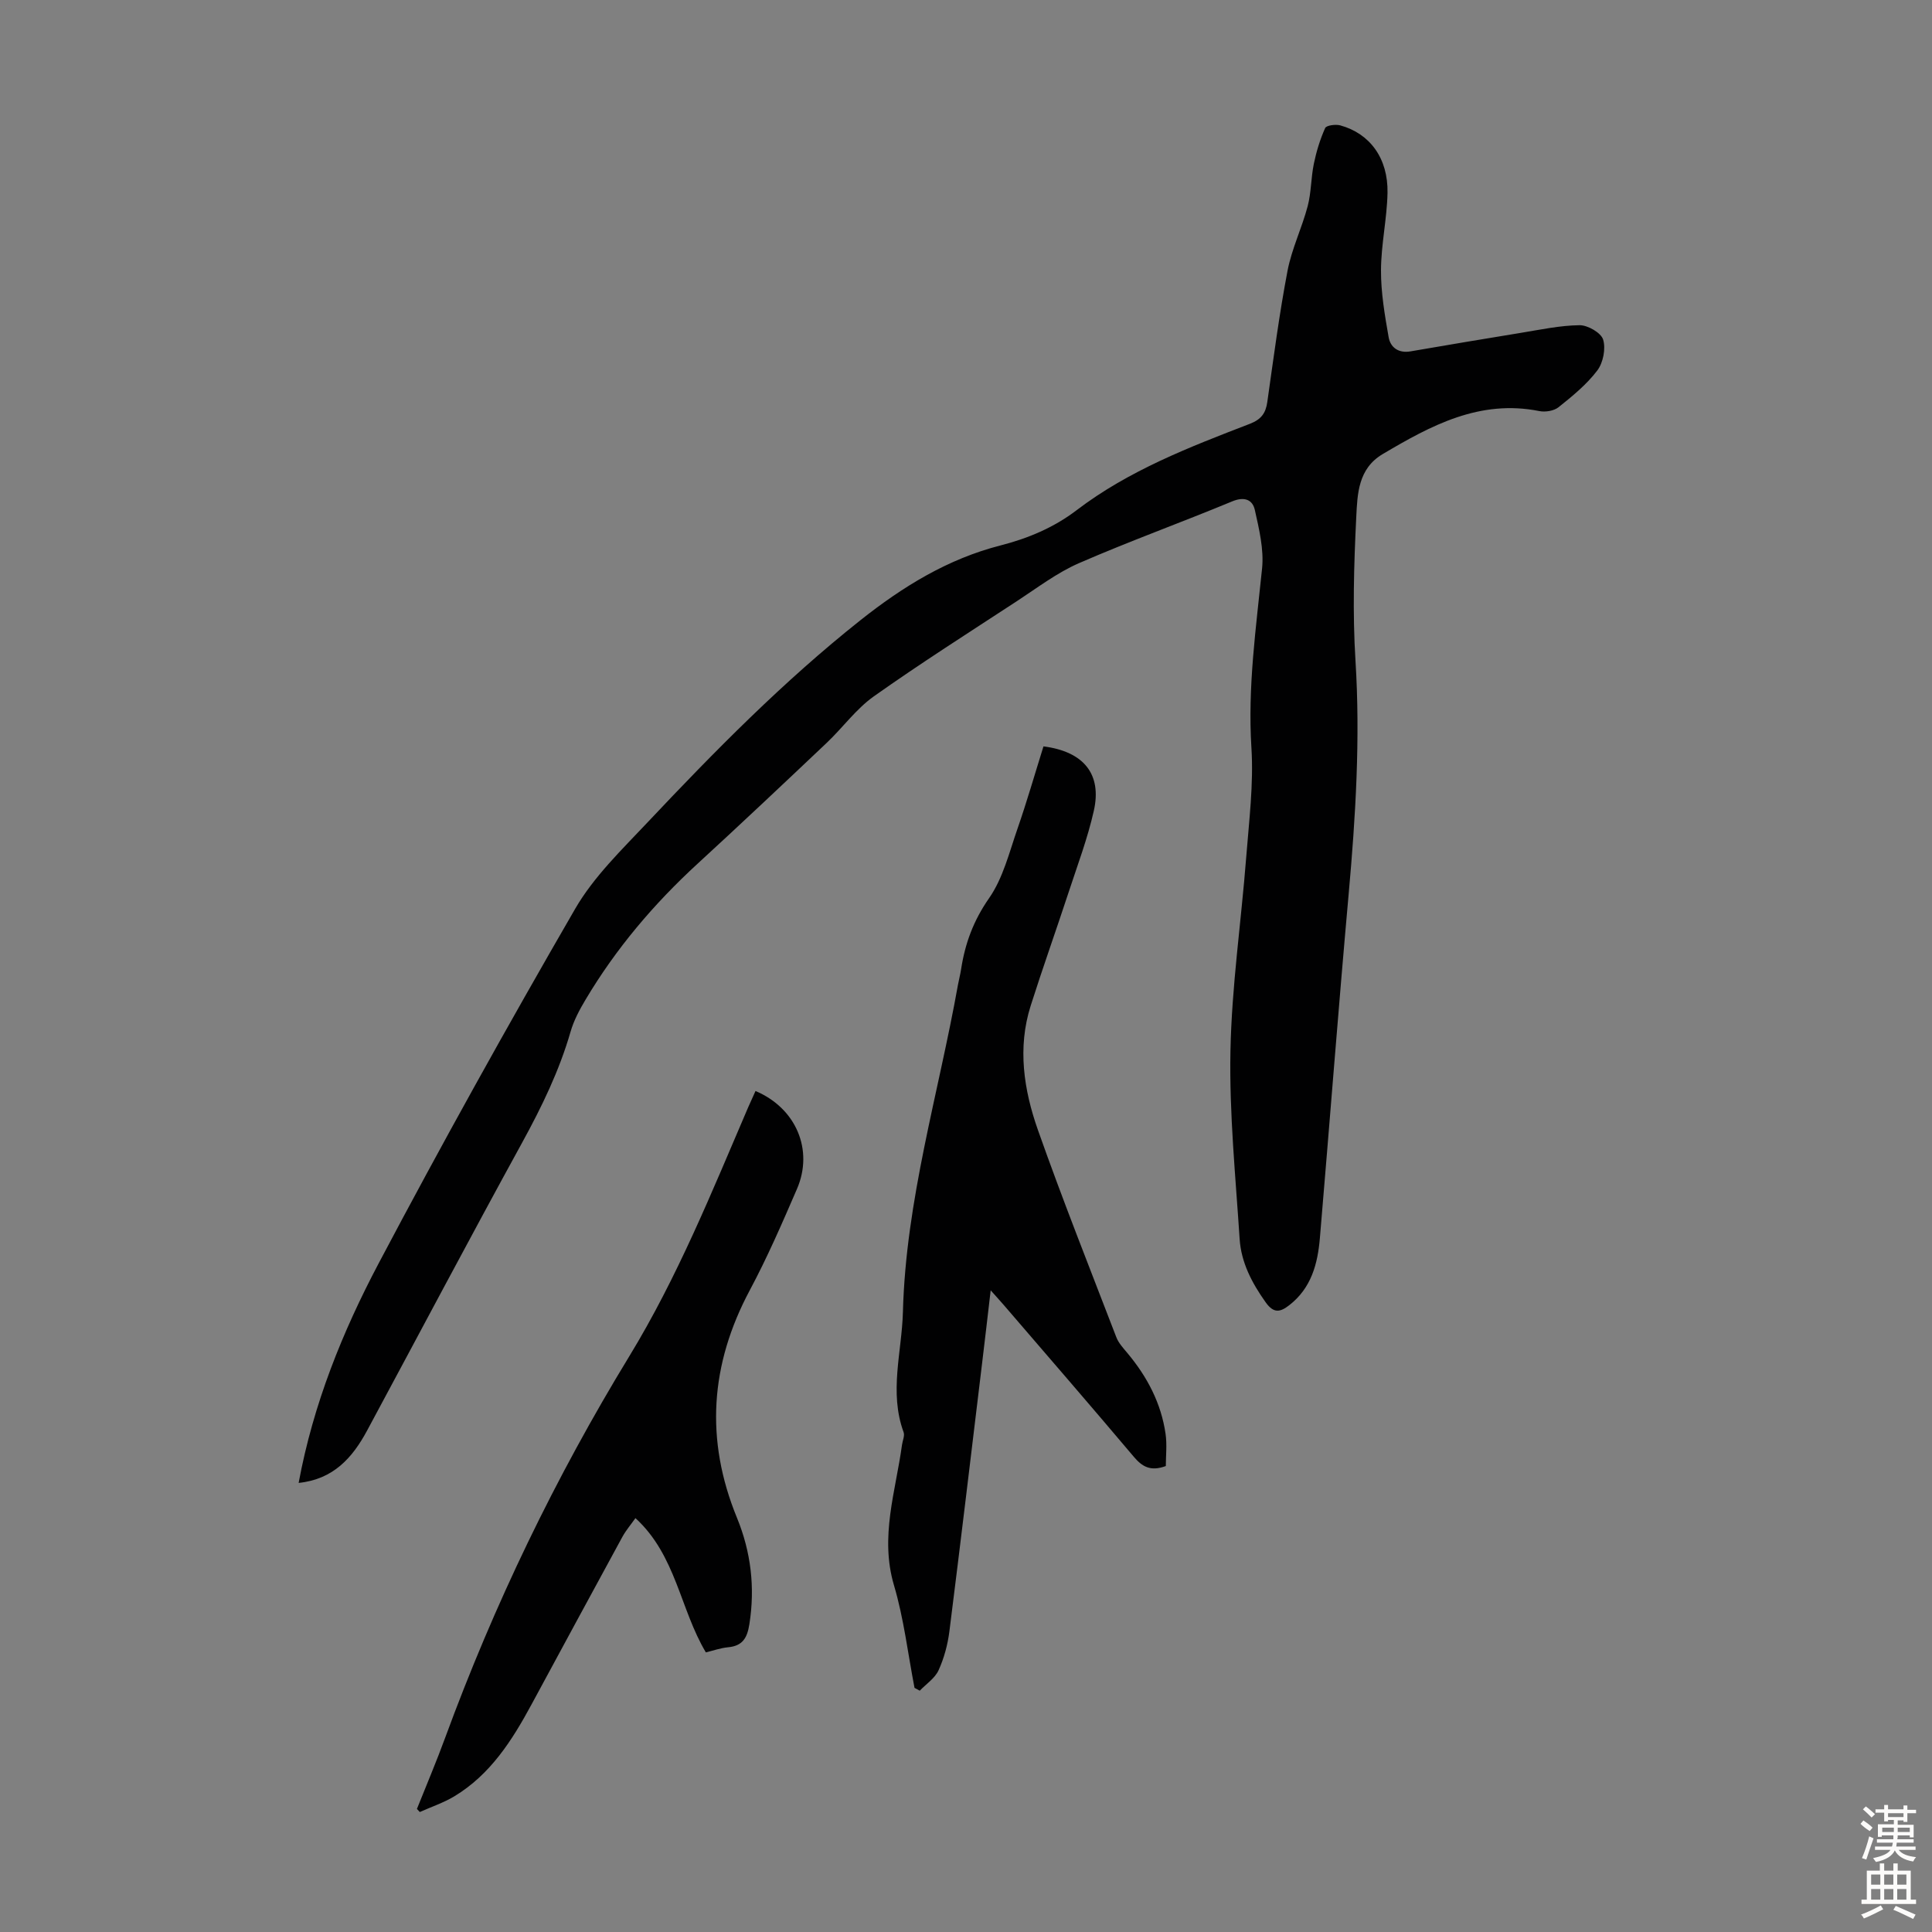
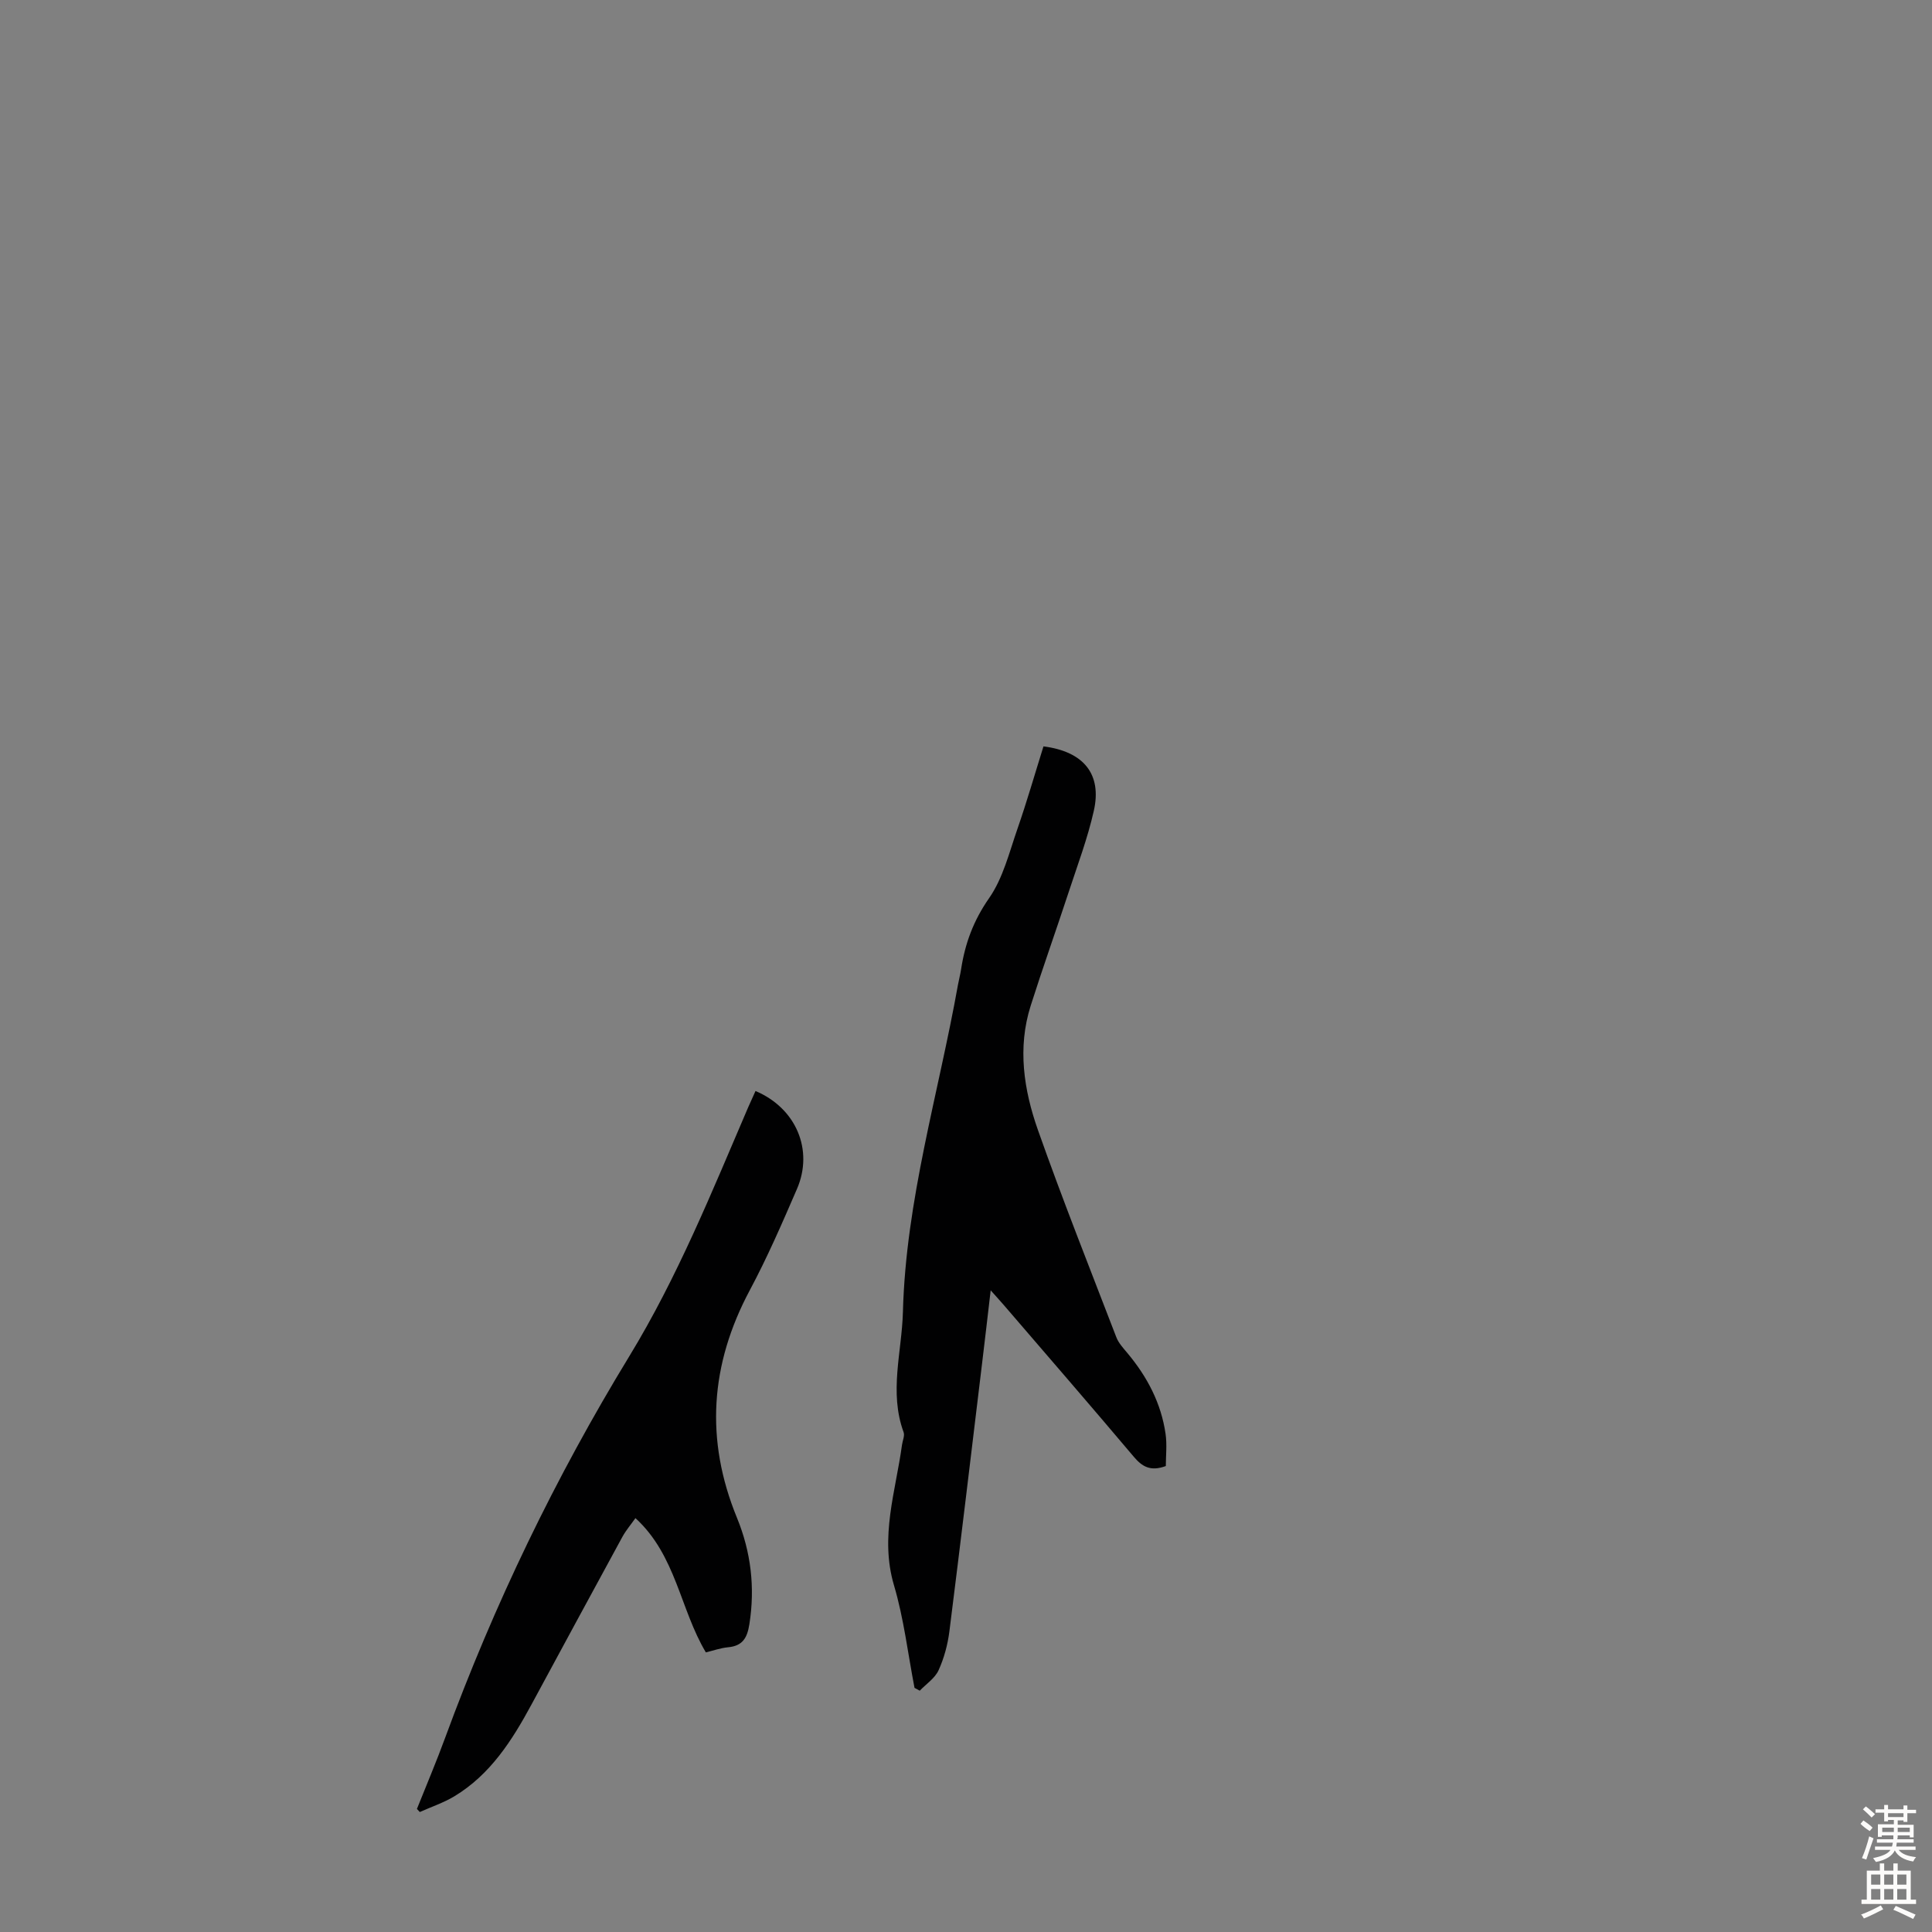
<svg xmlns="http://www.w3.org/2000/svg" enable-background="new 0 0 400 400" viewBox="0 0 400 400">
  <rect x="0" y="0" width="400" height="400" fill="#808080" stroke="none" />
  <g fill="#010102">
-     <path d="m61.83 307.02c3.03-16.34 9.08-31.3 16.59-45.5 13.06-24.71 26.65-49.15 40.65-73.34 3.85-6.66 9.67-12.26 15.02-17.94 13.9-14.75 28.11-29.18 44.04-41.82 8.76-6.95 18.07-12.7 29.04-15.5 5.66-1.45 11.01-3.69 15.72-7.28 10.81-8.24 23.36-13.07 35.87-17.89 2.31-.89 3.29-2.16 3.62-4.51 1.29-9.08 2.47-18.18 4.19-27.18.87-4.55 2.98-8.86 4.17-13.37.75-2.85.68-5.9 1.28-8.8.52-2.52 1.29-5.04 2.34-7.38.25-.56 2.17-.82 3.14-.55 6.13 1.69 9.91 6.82 9.77 13.98-.11 5.35-1.33 10.68-1.35 16.02-.02 4.62.78 9.27 1.58 13.84.37 2.14 2.05 3.37 4.51 2.95 7.59-1.3 15.17-2.59 22.77-3.82 4.07-.66 8.15-1.55 12.24-1.6 1.7-.02 4.45 1.56 4.89 2.97.58 1.88.01 4.8-1.21 6.41-2.2 2.9-5.14 5.3-8.02 7.6-.95.76-2.73 1.05-3.98.8-12.34-2.47-22.43 2.98-32.44 8.91-5.09 3.02-5.22 8.26-5.46 12.99-.49 9.92-.78 19.91-.16 29.81 1.01 16.16.03 32.18-1.41 48.24-2.13 23.74-3.94 47.5-5.96 71.24-.45 5.33-1.76 10.36-6.32 13.91-1.9 1.48-3.24 1.76-4.9-.57-2.86-4.01-5.09-8.27-5.4-13.16-.84-12.95-2.15-25.93-1.9-38.87.26-13.37 2.22-26.71 3.26-40.08.59-7.58 1.56-15.22 1.08-22.76-.79-12.52.96-24.75 2.21-37.09.4-3.95-.62-8.14-1.5-12.1-.48-2.15-2.18-2.82-4.7-1.77-10.53 4.37-21.27 8.24-31.72 12.79-4.56 1.99-8.63 5.11-12.84 7.86-9.93 6.49-19.94 12.86-29.62 19.71-3.68 2.61-6.44 6.49-9.76 9.63-8.86 8.39-17.73 16.76-26.72 25.01-9.05 8.31-16.91 17.57-23.19 28.13-1.25 2.09-2.44 4.31-3.11 6.63-2.34 8.11-5.97 15.58-10.02 22.97-10.87 19.81-21.42 39.77-32.12 59.65-3.02 5.61-6.97 10.09-14.17 10.83z" />
    <path d="m216.04 154.53c8.37 1.07 12.12 5.77 10.43 13.31-1.29 5.75-3.4 11.32-5.24 16.94-2.57 7.83-5.35 15.6-7.84 23.45-2.76 8.71-1.43 17.4 1.49 25.69 5.09 14.43 10.75 28.65 16.24 42.93.46 1.21 1.43 2.25 2.28 3.27 4.11 4.9 7 10.39 7.92 16.75.32 2.25.05 4.58.05 6.66-3.18 1.17-4.9.12-6.62-1.91-8.88-10.52-17.89-20.92-26.87-31.36-.72-.84-1.47-1.65-2.77-3.11-.64 5.47-1.19 10.25-1.77 15.03-2.24 18.53-4.44 37.07-6.78 55.59-.35 2.74-1.1 5.54-2.24 8.04-.76 1.66-2.56 2.84-3.9 4.23-.36-.2-.72-.39-1.08-.59-1.37-7.09-2.21-14.34-4.25-21.23-2.97-10.04.35-19.44 1.66-29.08.12-.88.6-1.89.33-2.62-3.04-8.3-.36-16.61-.14-24.9.6-23.09 7.36-45.16 11.39-67.69.2-1.1.49-2.18.66-3.29.82-5.33 2.57-10.07 5.78-14.67 2.91-4.17 4.19-9.52 5.91-14.45 1.93-5.56 3.56-11.24 5.36-16.99z" />
    <path d="m156.42 225.88c8.39 3.54 12.08 12.2 8.58 20.29-3.06 7.07-6.13 14.16-9.76 20.95-8.21 15.37-9.29 30.95-2.66 47.12 2.89 7.05 3.78 14.4 2.57 22.04-.45 2.85-1.41 4.49-4.41 4.77-1.53.14-3.03.68-4.6 1.06-5.34-8.95-6.17-20.11-14.58-27.8-.96 1.37-1.96 2.53-2.68 3.84-6.31 11.57-12.57 23.16-18.84 34.75-4.02 7.44-8.52 14.51-15.98 19.01-2.23 1.34-4.76 2.18-7.15 3.25-.2-.21-.39-.42-.59-.64 1.96-4.91 4.03-9.78 5.85-14.75 10.12-27.56 22.82-53.89 38.1-78.94 10-16.4 17.13-34.1 24.66-51.64.46-1.02.92-2.03 1.49-3.31z" />
  </g>
  <path d="m385.2 377.6.6-.7c.6.4 1.3.9 1.9 1.5l-.6.7c-.8-.5-1.4-1-1.9-1.5zm.3 7.1c.6-1.4 1.1-2.9 1.5-4.5.3.1.6.3.9.4-.5 1.4-1 2.9-1.5 4.4zm.2-10.1.6-.6c.7.5 1.3 1.1 1.9 1.6l-.7.7c-.6-.6-1.2-1.2-1.8-1.7zm8.4-.8h.8v.9h1.8v.7h-1.8v1.8h-.8v-.3h-1.2v.9h3.3v2.6h-.8v-.4h-2.5c0 .3 0 .6-.1.8h3.4v.7h-3.5c0 .3-.1.6-.1.8h4v.7h-3.5c.7.9 1.9 1.3 3.6 1.5-.2.2-.4.5-.6.9-1.9-.3-3.2-1.1-3.8-2.3-.5 1.1-1.8 2-3.9 2.4-.2-.3-.4-.5-.6-.8 1.9-.4 3.1-.9 3.6-1.7h-3.2v-.7h3.5c.1-.2.1-.5.2-.8h-3.3v-.7h3.4c0-.2 0-.5 0-.8h-2.4v.3h-.8v-2.6h3.3v-.9h-1.2v.3h-.8v-1.8h-1.8v-.7h1.8v-.9h.8v.9h3.2zm-4.4 5.5h2.4c0-.3 0-.6 0-.9h-2.4zm1.2-3.1h3.2v-.8h-3.2zm4.4 2.2h-2.4v.9h2.5v-.9z" fill="#fcfbfa" />
  <path d="m389.2 385.8h.9v1.5h1.9v-1.5h.9v1.5h2.7v6h1.1v.9h-11.3v-.9h1.1v-6h2.7zm.2 8.7.5.8c-1.2.6-2.5 1.3-4 1.9-.2-.3-.3-.6-.6-.8 1.6-.6 3-1.3 4.1-1.9zm-2-4.3h1.9v-2.1h-1.9zm0 3.1h1.9v-2.2h-1.9zm2.7-3.1h1.9v-2.1h-1.9zm0 3.1h1.9v-2.2h-1.9zm2.4 1.3c1.4.6 2.7 1.2 4.1 1.8l-.5.9c-1.5-.7-2.8-1.4-4.1-1.9zm2.2-6.5h-1.9v2.1h1.9zm-1.9 5.2h1.9v-2.2h-1.9z" fill="#fcfbfa" />
</svg>